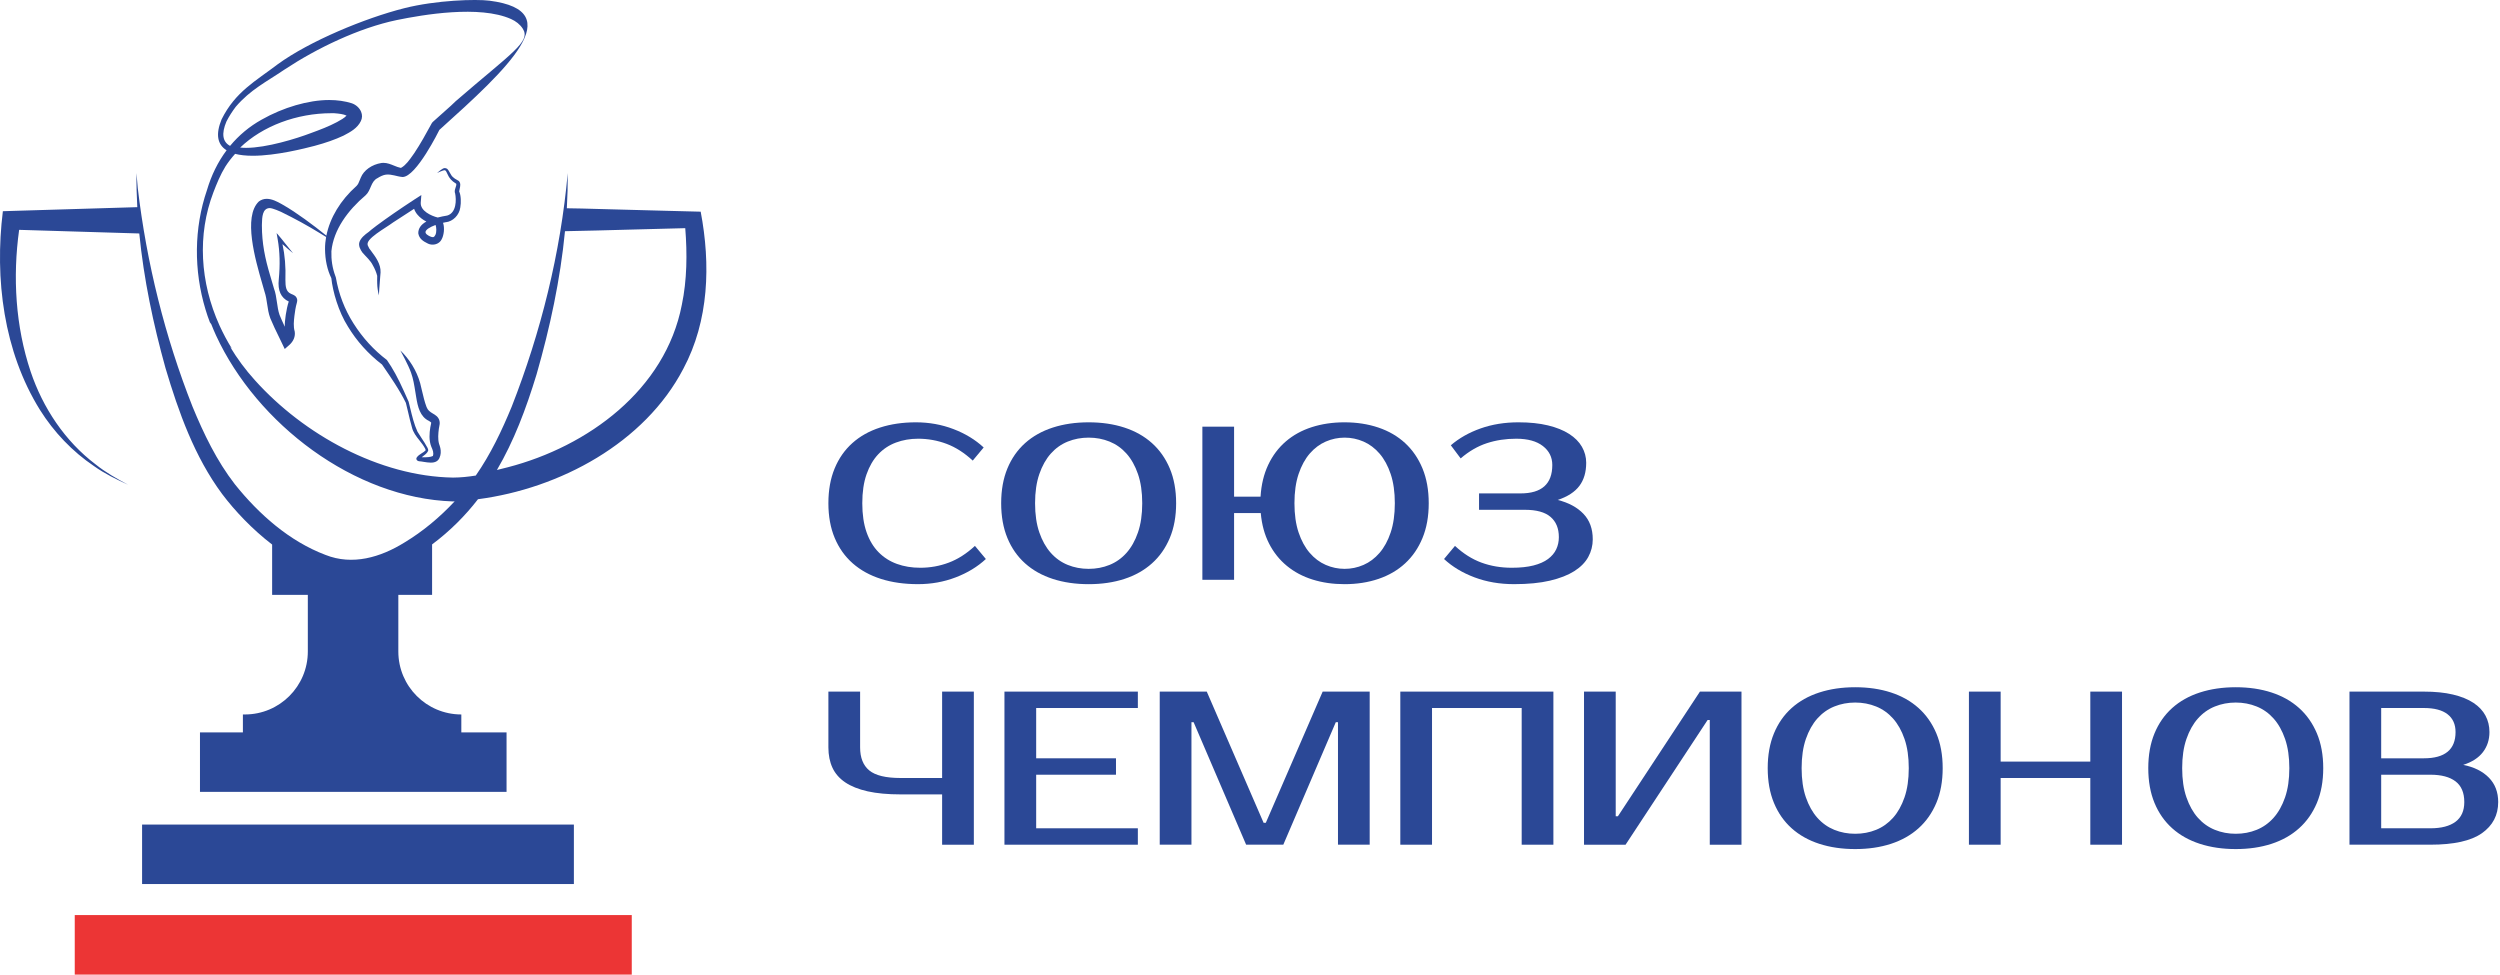
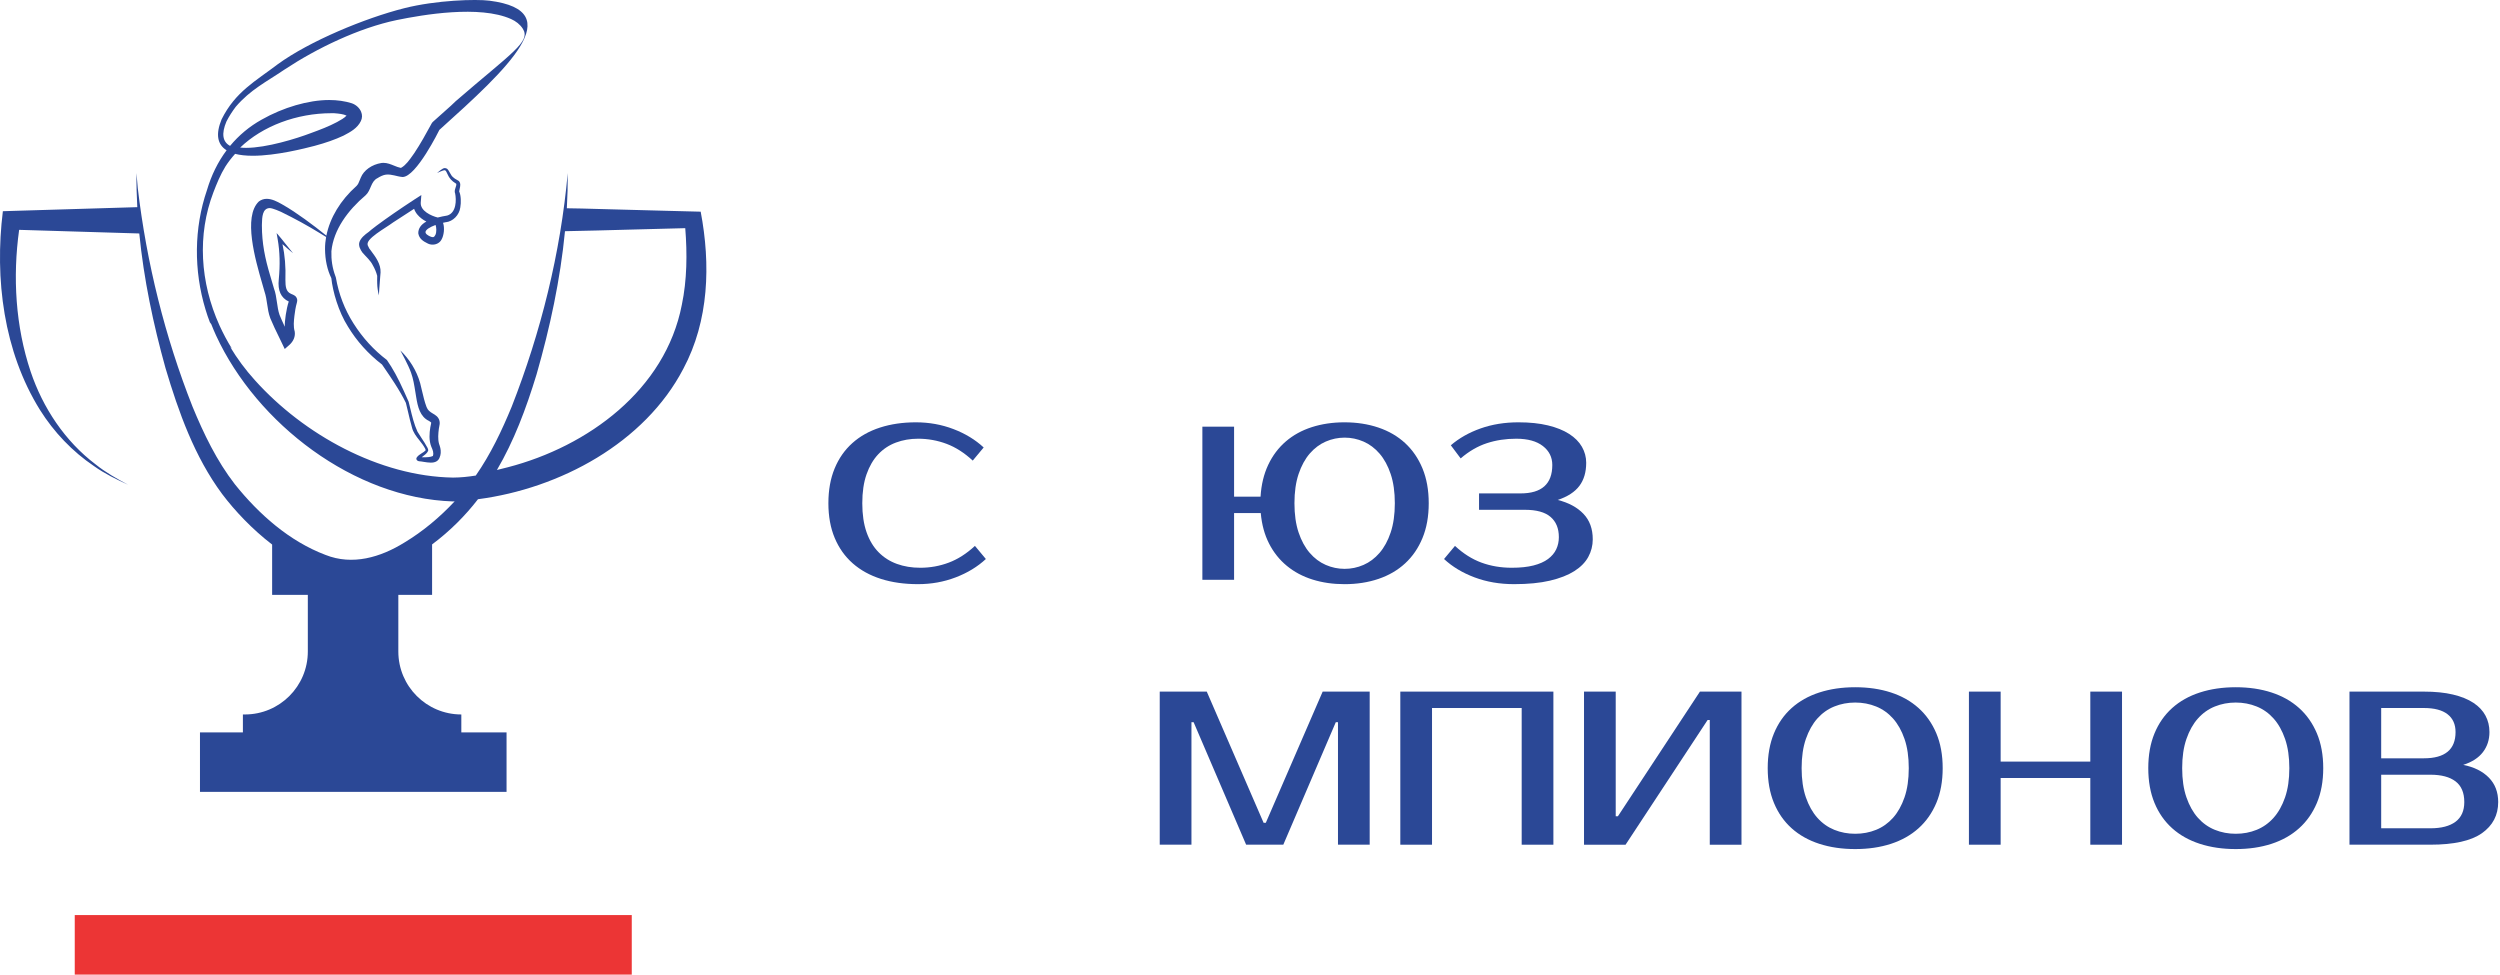
<svg xmlns="http://www.w3.org/2000/svg" width="177" height="69" viewBox="0 0 177 69" fill="none">
  <path d="M65.154 40.197C65.856 40.197 66.529 40.076 67.174 39.833C67.819 39.591 68.436 39.196 69.025 38.649L69.799 39.578C69.21 40.125 68.498 40.559 67.662 40.878C66.826 41.198 65.938 41.358 64.999 41.358C64.028 41.358 63.153 41.235 62.374 40.987C61.595 40.739 60.929 40.373 60.377 39.888C59.824 39.403 59.399 38.804 59.099 38.091C58.8 37.379 58.65 36.558 58.65 35.629C58.65 34.7 58.797 33.88 59.092 33.167C59.386 32.455 59.804 31.856 60.346 31.371C60.888 30.886 61.54 30.519 62.304 30.272C63.068 30.024 63.915 29.9 64.844 29.9C65.783 29.9 66.671 30.06 67.507 30.38C68.343 30.7 69.055 31.134 69.644 31.681L68.87 32.61C68.281 32.063 67.664 31.668 67.019 31.425C66.374 31.183 65.701 31.061 64.999 31.061C64.441 31.061 63.92 31.152 63.435 31.332C62.95 31.513 62.532 31.789 62.181 32.161C61.83 32.532 61.553 33.005 61.352 33.578C61.151 34.151 61.05 34.834 61.05 35.629C61.05 36.424 61.151 37.108 61.352 37.681C61.553 38.254 61.837 38.726 62.204 39.098C62.57 39.469 63.004 39.745 63.505 39.926C64.005 40.107 64.555 40.197 65.154 40.197Z" fill="#2B4896" />
-   <path d="M77.076 30.984C76.55 30.984 76.057 31.077 75.598 31.263C75.138 31.449 74.738 31.733 74.398 32.114C74.057 32.497 73.786 32.979 73.585 33.562C73.383 34.145 73.283 34.834 73.283 35.629C73.283 36.424 73.383 37.113 73.585 37.697C73.786 38.28 74.057 38.762 74.398 39.144C74.738 39.526 75.138 39.81 75.598 39.996C76.057 40.182 76.55 40.275 77.076 40.275C77.603 40.275 78.095 40.182 78.555 39.996C79.014 39.81 79.415 39.526 79.755 39.144C80.096 38.762 80.367 38.28 80.568 37.697C80.769 37.113 80.87 36.424 80.87 35.629C80.87 34.834 80.769 34.145 80.568 33.562C80.367 32.979 80.096 32.497 79.755 32.114C79.415 31.733 79.014 31.449 78.555 31.263C78.095 31.077 77.603 30.984 77.076 30.984ZM77.076 29.9C78.005 29.9 78.849 30.024 79.608 30.272C80.367 30.52 81.017 30.886 81.559 31.371C82.101 31.857 82.521 32.455 82.821 33.167C83.12 33.88 83.27 34.7 83.27 35.629C83.27 36.559 83.12 37.379 82.821 38.091C82.521 38.804 82.101 39.403 81.559 39.887C81.017 40.373 80.367 40.739 79.608 40.987C78.849 41.235 78.005 41.359 77.076 41.359C76.147 41.359 75.301 41.235 74.537 40.987C73.773 40.739 73.12 40.373 72.578 39.887C72.036 39.403 71.618 38.804 71.324 38.091C71.03 37.379 70.883 36.559 70.883 35.629C70.883 34.7 71.03 33.88 71.324 33.167C71.618 32.455 72.036 31.857 72.578 31.371C73.12 30.886 73.773 30.52 74.537 30.272C75.301 30.024 76.147 29.9 77.076 29.9Z" fill="#2B4896" />
  <path d="M95.201 30.984C94.737 30.984 94.291 31.077 93.864 31.263C93.436 31.449 93.058 31.733 92.728 32.114C92.399 32.497 92.136 32.979 91.94 33.562C91.744 34.145 91.647 34.834 91.647 35.629C91.647 36.424 91.744 37.113 91.94 37.697C92.136 38.28 92.399 38.762 92.728 39.144C93.058 39.526 93.436 39.81 93.864 39.996C94.291 40.182 94.737 40.275 95.201 40.275C95.664 40.275 96.109 40.182 96.537 39.996C96.964 39.81 97.343 39.526 97.672 39.144C98.002 38.762 98.265 38.28 98.46 37.697C98.656 37.113 98.754 36.424 98.754 35.629C98.754 34.834 98.656 34.145 98.46 33.562C98.265 32.979 98.002 32.497 97.672 32.114C97.343 31.733 96.964 31.449 96.537 31.263C96.109 31.077 95.664 30.984 95.201 30.984ZM95.193 41.359C94.377 41.359 93.623 41.25 92.932 41.033C92.24 40.817 91.634 40.494 91.113 40.066C90.591 39.637 90.17 39.111 89.851 38.486C89.531 37.861 89.335 37.142 89.262 36.326H87.373V41.049H85.128V30.21H87.373V35.165H89.247C89.298 34.318 89.479 33.568 89.789 32.912C90.098 32.256 90.514 31.704 91.035 31.255C91.556 30.806 92.171 30.468 92.878 30.241C93.585 30.014 94.357 29.9 95.193 29.9C96.06 29.9 96.86 30.024 97.593 30.272C98.326 30.52 98.955 30.886 99.482 31.371C100.008 31.857 100.419 32.455 100.713 33.167C101.007 33.88 101.154 34.7 101.154 35.629C101.154 36.559 101.007 37.379 100.713 38.091C100.419 38.804 100.008 39.403 99.482 39.887C98.955 40.373 98.326 40.739 97.593 40.987C96.86 41.235 96.06 41.359 95.193 41.359Z" fill="#2B4896" />
  <path d="M107.348 31.061C106.605 31.061 105.91 31.167 105.265 31.379C104.62 31.591 104.003 31.949 103.415 32.455L102.718 31.526C103.307 31.02 104.008 30.623 104.824 30.334C105.639 30.045 106.532 29.9 107.503 29.9C108.298 29.9 108.995 29.972 109.593 30.117C110.192 30.261 110.693 30.463 111.095 30.721C111.498 30.979 111.8 31.283 112.001 31.634C112.202 31.985 112.303 32.362 112.303 32.765C112.303 33.426 112.143 33.97 111.823 34.398C111.503 34.827 110.992 35.16 110.29 35.397C111.064 35.593 111.671 35.921 112.109 36.38C112.548 36.84 112.767 37.441 112.767 38.184C112.767 38.628 112.661 39.044 112.45 39.431C112.238 39.818 111.908 40.153 111.459 40.437C111.01 40.721 110.435 40.946 109.733 41.111C109.03 41.276 108.184 41.358 107.193 41.358C106.181 41.358 105.25 41.198 104.398 40.878C103.547 40.559 102.827 40.125 102.238 39.578L103.013 38.649C103.601 39.196 104.225 39.591 104.886 39.833C105.547 40.076 106.264 40.197 107.039 40.197C107.637 40.197 108.148 40.143 108.571 40.035C108.995 39.926 109.338 39.774 109.601 39.578C109.864 39.382 110.058 39.152 110.182 38.889C110.306 38.626 110.367 38.339 110.367 38.029C110.367 37.41 110.171 36.933 109.779 36.597C109.387 36.262 108.783 36.094 107.968 36.094H104.716V34.933H107.658C109.155 34.933 109.903 34.262 109.903 32.92C109.903 32.373 109.681 31.926 109.237 31.58C108.793 31.234 108.163 31.061 107.348 31.061Z" fill="#2B4896" />
-   <path d="M63.76 56.243C62.852 56.243 62.075 56.171 61.43 56.027C60.785 55.882 60.255 55.67 59.843 55.392C59.43 55.113 59.128 54.767 58.937 54.354C58.746 53.941 58.65 53.461 58.65 52.914V48.966H60.896V52.914C60.896 53.647 61.112 54.191 61.546 54.548C61.98 54.904 62.718 55.082 63.76 55.082H66.702V48.966H68.948V59.805H66.702V56.243H63.76Z" fill="#2B4896" />
-   <path d="M73.361 50.127V53.688H79.012V54.85H73.361V58.643H80.56V59.805H71.115V48.966H80.56V50.127H73.361Z" fill="#2B4896" />
  <path d="M89.464 58.256H89.619L93.645 48.966H96.974V59.804H94.729V51.133H94.574L90.858 59.804H88.226L84.509 51.133H84.355V59.804H82.109V48.966H85.439L89.464 58.256Z" fill="#2B4896" />
  <path d="M109.98 48.966V59.805H107.735V50.127H101.387V59.805H99.142V48.966H109.98Z" fill="#2B4896" />
  <path d="M121.052 59.805V50.978H120.897L115.09 59.805H112.148V48.966H114.393V57.792H114.548L120.355 48.966H123.297V59.805H121.052Z" fill="#2B4896" />
  <path d="M131.348 49.74C130.822 49.74 130.329 49.833 129.869 50.019C129.41 50.204 129.01 50.488 128.669 50.87C128.329 51.252 128.058 51.735 127.856 52.318C127.655 52.901 127.555 53.59 127.555 54.385C127.555 55.18 127.655 55.869 127.856 56.452C128.058 57.035 128.329 57.518 128.669 57.9C129.01 58.282 129.41 58.566 129.869 58.752C130.329 58.938 130.822 59.031 131.348 59.031C131.874 59.031 132.367 58.938 132.827 58.752C133.286 58.566 133.686 58.282 134.027 57.9C134.367 57.518 134.638 57.035 134.84 56.452C135.041 55.869 135.141 55.18 135.141 54.385C135.141 53.59 135.041 52.901 134.84 52.318C134.638 51.735 134.367 51.252 134.027 50.87C133.686 50.488 133.286 50.204 132.827 50.019C132.367 49.833 131.874 49.74 131.348 49.74ZM131.348 48.656C132.277 48.656 133.121 48.78 133.88 49.028C134.638 49.275 135.289 49.642 135.831 50.127C136.372 50.612 136.793 51.211 137.093 51.923C137.392 52.635 137.542 53.456 137.542 54.385C137.542 55.314 137.392 56.135 137.093 56.847C136.793 57.559 136.372 58.158 135.831 58.643C135.289 59.129 134.638 59.495 133.88 59.743C133.121 59.99 132.277 60.114 131.348 60.114C130.419 60.114 129.572 59.99 128.809 59.743C128.045 59.495 127.392 59.129 126.85 58.643C126.308 58.158 125.89 57.559 125.596 56.847C125.301 56.135 125.154 55.314 125.154 54.385C125.154 53.456 125.301 52.635 125.596 51.923C125.89 51.211 126.308 50.612 126.85 50.127C127.392 49.642 128.045 49.275 128.809 49.028C129.572 48.78 130.419 48.656 131.348 48.656Z" fill="#2B4896" />
  <path d="M150.239 48.966V59.805H147.994V55.082H141.646V59.805H139.4V48.966H141.646V53.921H147.994V48.966H150.239Z" fill="#2B4896" />
  <path d="M158.292 49.74C157.765 49.74 157.272 49.833 156.813 50.019C156.353 50.204 155.953 50.488 155.613 50.87C155.272 51.252 155.001 51.735 154.8 52.318C154.598 52.901 154.498 53.59 154.498 54.385C154.498 55.18 154.598 55.869 154.8 56.452C155.001 57.035 155.272 57.518 155.613 57.9C155.953 58.282 156.353 58.566 156.813 58.752C157.272 58.938 157.765 59.031 158.292 59.031C158.818 59.031 159.311 58.938 159.77 58.752C160.229 58.566 160.63 58.282 160.97 57.9C161.311 57.518 161.582 57.035 161.783 56.452C161.984 55.869 162.085 55.18 162.085 54.385C162.085 53.59 161.984 52.901 161.783 52.318C161.582 51.735 161.311 51.252 160.97 50.87C160.63 50.488 160.229 50.204 159.77 50.019C159.311 49.833 158.818 49.74 158.292 49.74ZM158.292 48.656C159.22 48.656 160.064 48.78 160.823 49.028C161.582 49.275 162.232 49.642 162.774 50.127C163.316 50.612 163.736 51.211 164.036 51.923C164.335 52.635 164.485 53.456 164.485 54.385C164.485 55.314 164.335 56.135 164.036 56.847C163.736 57.559 163.316 58.158 162.774 58.643C162.232 59.129 161.582 59.495 160.823 59.743C160.064 59.99 159.22 60.114 158.292 60.114C157.363 60.114 156.516 59.99 155.752 59.743C154.988 59.495 154.335 59.129 153.793 58.643C153.251 58.158 152.833 57.559 152.539 56.847C152.245 56.135 152.098 55.314 152.098 54.385C152.098 53.456 152.245 52.635 152.539 51.923C152.833 51.211 153.251 50.612 153.793 50.127C154.335 49.642 154.988 49.275 155.752 49.028C156.516 48.78 157.363 48.656 158.292 48.656Z" fill="#2B4896" />
  <path d="M168.588 54.85V58.643H172.072C172.846 58.643 173.439 58.489 173.853 58.179C174.265 57.869 174.472 57.405 174.472 56.785C174.472 56.125 174.265 55.637 173.853 55.322C173.439 55.007 172.846 54.85 172.072 54.85H168.588ZM171.608 53.688C173.104 53.688 173.853 53.069 173.853 51.83C173.853 51.283 173.664 50.862 173.287 50.568C172.91 50.274 172.351 50.127 171.608 50.127H168.588V53.688H171.608ZM166.343 48.966H171.608C172.402 48.966 173.091 49.035 173.674 49.175C174.258 49.314 174.74 49.51 175.122 49.763C175.504 50.016 175.788 50.318 175.974 50.669C176.16 51.02 176.253 51.407 176.253 51.83C176.253 52.377 176.098 52.852 175.788 53.255C175.478 53.658 175.014 53.957 174.395 54.153C175.169 54.308 175.775 54.61 176.214 55.059C176.653 55.508 176.872 56.083 176.872 56.785C176.872 57.714 176.487 58.45 175.718 58.992C174.949 59.534 173.734 59.804 172.072 59.804H166.343V48.966Z" fill="#2B4896" />
-   <path d="M40.631 62.59H10.06V58.379H40.631V62.59Z" fill="#2B4896" />
  <path d="M44.729 69H5.292V64.789H44.729V69Z" fill="#EC3535" />
  <path d="M30.833 16.617C30.796 16.704 30.744 16.763 30.681 16.787C30.672 16.789 30.659 16.791 30.644 16.791C30.539 16.791 30.352 16.706 30.224 16.604C30.148 16.539 30.117 16.476 30.128 16.41C30.156 16.26 30.413 16.084 30.838 15.927C30.903 16.104 30.916 16.419 30.833 16.617ZM32.509 13.553C32.514 13.502 32.527 13.439 32.544 13.374C32.586 13.191 32.64 12.965 32.479 12.81C32.433 12.78 32.383 12.752 32.335 12.725C32.246 12.675 32.163 12.63 32.089 12.556C31.985 12.477 31.924 12.364 31.858 12.244C31.804 12.144 31.75 12.04 31.654 11.948C31.597 11.916 31.541 11.9 31.48 11.9C31.327 11.9 30.999 12.205 30.944 12.247C30.992 12.225 31.377 12.051 31.462 12.051C31.552 12.051 31.586 12.118 31.656 12.273C31.713 12.399 31.785 12.558 31.933 12.721C32.017 12.815 32.126 12.9 32.25 12.976C32.276 12.989 32.296 13.002 32.305 13.019C32.316 13.106 32.287 13.189 32.255 13.278C32.218 13.383 32.176 13.502 32.207 13.653L32.222 13.683C32.318 14.147 32.322 15.072 31.656 15.263L31.623 15.268C31.441 15.3 31.212 15.34 30.99 15.4C30.529 15.285 29.756 14.935 29.788 14.351L29.832 13.807L29.37 14.105C28.263 14.83 27.429 15.407 26.665 15.973C26.604 16.021 26.543 16.067 26.482 16.114C26.354 16.212 26.225 16.31 26.108 16.417C25.823 16.617 25.553 16.846 25.453 17.122C25.355 17.392 25.518 17.69 25.666 17.889C25.929 18.193 26.234 18.441 26.404 18.796C26.521 18.996 26.643 19.275 26.706 19.532C26.704 19.578 26.704 19.623 26.704 19.669C26.702 19.723 26.702 19.776 26.702 19.826C26.704 19.904 26.706 19.982 26.706 20.061C26.711 20.346 26.756 20.631 26.824 20.914C26.824 20.914 26.874 20.111 26.911 19.695C26.924 19.549 26.935 19.408 26.944 19.284C26.968 18.696 26.598 18.2 26.271 17.76C26.225 17.699 26.18 17.64 26.143 17.59C26.127 17.549 26.106 17.508 26.084 17.468C26.058 17.421 26.029 17.37 26.027 17.331C26.008 17.235 26.047 17.122 26.147 16.996C26.395 16.696 26.891 16.373 27.329 16.088C27.518 15.964 27.697 15.849 27.838 15.744L29.318 14.784C29.37 14.937 29.453 15.078 29.556 15.198C29.725 15.398 29.932 15.557 30.185 15.686C29.804 15.897 29.612 16.173 29.614 16.515C29.677 16.911 29.974 17.087 30.272 17.233C30.378 17.29 30.502 17.32 30.629 17.32C30.905 17.32 31.147 17.181 31.26 16.959C31.421 16.685 31.499 16.145 31.366 15.773C31.375 15.771 31.382 15.768 31.39 15.768C31.48 15.751 31.532 15.74 31.562 15.731V15.734C32.07 15.681 32.518 15.224 32.588 14.693C32.651 14.349 32.644 13.842 32.509 13.553Z" fill="#2B4896" />
  <path d="M48.273 21.584C47.106 27.596 41.638 31.608 35.946 33.084C35.691 33.149 35.439 33.214 35.182 33.275C36.377 31.24 37.241 28.965 37.992 26.495C38.939 23.193 39.67 19.797 40.001 16.369C41.342 16.347 43.175 16.295 44.54 16.258C44.54 16.258 47.297 16.186 48.516 16.154C48.66 17.954 48.643 19.821 48.273 21.584ZM23.472 8.015C23.541 8.015 23.609 8.015 23.674 8.017C24.02 8.046 24.308 8.076 24.536 8.185C24.38 8.357 24.129 8.494 23.857 8.644C23.289 8.947 22.66 9.186 22.011 9.423C20.993 9.811 18.881 10.468 17.425 10.468C17.277 10.468 17.136 10.46 17.005 10.447C18.594 8.923 21.003 8.015 23.472 8.015ZM49.609 14.987C49.563 14.98 44.685 14.867 44.54 14.854C43.234 14.83 41.458 14.758 40.132 14.745C40.18 13.916 40.202 13.085 40.195 12.253C39.69 17.904 38.293 23.522 36.229 28.791C35.533 30.478 34.734 32.165 33.685 33.669C33.151 33.754 32.616 33.811 32.074 33.813C26.867 33.73 21.498 30.768 18.039 26.911C17.379 26.181 16.794 25.391 16.291 24.556C16.334 24.601 16.376 24.647 16.422 24.691C16.089 24.155 15.797 23.604 15.542 23.045C14.158 19.98 13.964 16.619 15.107 13.622C15.342 13.011 15.603 12.364 15.96 11.787C16.158 11.478 16.389 11.178 16.646 10.893C16.988 10.982 17.408 11.028 17.893 11.028C19.562 11.028 21.6 10.501 22.27 10.327C23.073 10.111 23.72 9.883 24.308 9.608L24.358 9.582C24.78 9.36 25.305 9.086 25.55 8.57C25.653 8.359 25.657 8.131 25.566 7.913C25.457 7.645 25.207 7.417 24.913 7.314C24.427 7.16 23.887 7.081 23.304 7.081C21.841 7.081 20.052 7.602 18.518 8.474C17.662 8.951 16.913 9.576 16.289 10.329C15.755 10.044 15.668 9.463 16.03 8.607C16.219 8.235 16.443 7.887 16.694 7.556C17.741 6.339 18.831 5.816 20.156 4.917C22.439 3.409 25.411 1.979 28.093 1.42C29.95 1.04 33.951 0.352 36.182 1.347C36.516 1.496 36.815 1.722 37.012 2.029C37.606 2.95 36.242 3.723 32.262 7.166C32.239 7.186 31.956 7.456 31.934 7.478C31.82 7.585 31.581 7.794 31.338 8.011C31.101 8.222 30.857 8.437 30.716 8.566C30.716 8.566 30.657 8.62 30.65 8.627C30.613 8.651 30.572 8.72 30.572 8.72C30.152 9.491 29.771 10.181 29.336 10.834L29.229 10.986C28.998 11.315 28.737 11.687 28.415 11.872C28.387 11.885 28.376 11.887 28.374 11.887C28.215 11.855 28.064 11.794 27.904 11.729C27.666 11.631 27.418 11.53 27.144 11.53C27.1 11.53 27.055 11.533 27.007 11.539C26.328 11.646 25.751 12.055 25.544 12.577C25.514 12.643 25.49 12.706 25.466 12.765C25.405 12.924 25.355 13.05 25.244 13.163C24.105 14.175 23.359 15.42 23.108 16.685C22.621 16.291 22.111 15.899 21.589 15.522C21.084 15.163 20.542 14.785 19.954 14.456C19.613 14.264 19.247 14.077 18.886 14.077C18.681 14.077 18.496 14.138 18.328 14.264C17.194 15.342 18.085 18.417 18.563 20.07C18.624 20.276 18.679 20.463 18.722 20.625C18.829 20.938 18.872 21.243 18.916 21.539C18.962 21.861 19.01 22.192 19.138 22.534C19.321 22.98 19.552 23.454 19.776 23.911C19.9 24.166 20.024 24.418 20.135 24.658L20.159 24.71L20.483 24.425C20.781 24.162 20.921 23.816 20.866 23.472C20.76 23.112 20.803 22.734 20.845 22.366C20.879 22.081 20.927 21.752 21.012 21.454C21.021 21.421 21.045 21.341 21.045 21.256C21.047 21.14 20.964 20.99 20.873 20.936C20.781 20.875 20.718 20.851 20.668 20.831C20.646 20.823 20.627 20.816 20.605 20.803C20.239 20.648 20.209 20.278 20.207 19.813C20.239 18.901 20.168 18.052 19.998 17.285C20.237 17.512 20.749 17.928 20.749 17.928C20.355 17.46 20.03 17.014 19.687 16.619L19.584 16.502L19.66 16.942C19.813 17.814 19.837 18.744 19.737 19.784C19.652 20.568 19.891 21.093 20.444 21.347C20.351 21.615 20.285 21.968 20.233 22.283L20.218 22.398C20.187 22.627 20.155 22.88 20.163 23.134C20.026 22.838 19.885 22.531 19.791 22.292C19.695 22.018 19.65 21.7 19.606 21.393C19.558 21.062 19.51 20.723 19.399 20.433C19.31 20.117 19.216 19.806 19.123 19.493C18.766 18.304 18.542 17.222 18.542 15.969L18.544 15.864C18.555 15.392 18.572 14.743 19.095 14.732C19.314 14.732 19.893 14.998 19.893 14.998C20.897 15.49 21.73 15.945 22.677 16.526L23.078 16.772L23.093 16.75C23.039 17.046 23.01 17.342 23.012 17.636C23.019 18.404 23.169 19.101 23.459 19.693C23.555 20.629 23.957 22.057 24.641 23.132C25.255 24.146 26.066 25.052 27.048 25.809L27.196 26.025C27.442 26.384 27.695 26.754 27.934 27.126C28.263 27.636 28.526 28.093 28.735 28.521C28.783 28.709 28.833 28.918 28.883 29.133C28.97 29.51 29.061 29.897 29.162 30.245C29.242 30.607 29.475 30.901 29.701 31.183C29.849 31.373 30.006 31.569 30.106 31.773C30.117 31.797 30.145 31.865 30.13 31.889C30.056 31.969 29.96 32.028 29.86 32.089C29.725 32.174 29.584 32.261 29.49 32.413C29.466 32.463 29.479 32.553 29.534 32.598C29.571 32.629 29.636 32.657 29.675 32.657C29.771 32.661 29.882 32.681 30.002 32.701C30.167 32.727 30.339 32.755 30.502 32.755C30.816 32.755 31.016 32.646 31.114 32.42C31.169 32.294 31.197 32.183 31.203 32.072C31.221 31.819 31.155 31.617 31.084 31.421C30.992 31.077 31.027 30.707 31.07 30.358C31.077 30.3 31.088 30.247 31.099 30.198C31.125 30.08 31.149 29.967 31.118 29.81C31.09 29.66 30.994 29.531 30.914 29.462C30.822 29.381 30.731 29.327 30.64 29.275C30.546 29.218 30.457 29.164 30.374 29.085C30.302 29.018 30.252 28.942 30.198 28.813C30.063 28.456 29.971 28.064 29.882 27.686C29.838 27.498 29.795 27.309 29.747 27.124C29.488 26.208 28.97 25.409 28.343 24.808C28.376 24.869 28.913 25.84 29.103 26.39C29.259 26.822 29.329 27.263 29.403 27.729C29.423 27.851 29.442 27.975 29.464 28.101C29.575 28.798 29.738 29.505 30.374 29.803C30.396 29.821 30.418 29.834 30.439 29.847C30.491 29.88 30.52 29.899 30.529 29.923C30.529 29.969 30.509 30.056 30.491 30.132C30.481 30.182 30.472 30.228 30.465 30.261C30.402 30.659 30.354 31.175 30.539 31.636C30.642 31.863 30.718 32.054 30.653 32.272C30.653 32.276 30.65 32.278 30.65 32.283C30.487 32.368 30.226 32.376 29.971 32.376H29.854C29.897 32.339 29.943 32.304 29.991 32.267C30.115 32.174 30.243 32.076 30.315 31.913C30.326 31.832 30.291 31.756 30.265 31.701C30.137 31.456 29.984 31.227 29.838 31.005C29.743 30.857 29.645 30.711 29.558 30.563C29.318 30.043 29.179 29.46 29.042 28.894C29.007 28.744 28.97 28.595 28.931 28.439L28.596 27.692C28.182 26.769 27.812 26.092 27.392 25.487C26.471 24.791 25.675 23.92 25.026 22.895C24.399 21.907 23.979 20.814 23.779 19.645L23.776 19.647C23.766 19.593 23.759 19.582 23.755 19.573L23.744 19.547C23.531 18.979 23.444 18.385 23.463 17.786C23.611 16.265 24.632 14.887 25.886 13.825C26.28 13.468 26.241 12.85 26.726 12.612C26.907 12.495 27.133 12.386 27.333 12.362C27.76 12.325 28.054 12.49 28.495 12.532C29.466 12.545 31.108 9.197 31.108 9.197C35.928 4.859 40.376 0.784 34.654 0.049C33.7 -0.073 30.891 0.006 28.613 0.583C25.849 1.282 21.916 2.908 19.661 4.551C18.094 5.746 16.661 6.492 15.688 8.453C15.259 9.491 15.379 10.229 16.043 10.64C15.429 11.461 14.963 12.41 14.652 13.463C13.733 16.149 13.71 19.138 14.55 21.911C14.641 22.216 14.743 22.518 14.859 22.816C14.889 22.862 14.926 22.91 14.959 22.956C15.066 23.226 15.177 23.491 15.298 23.755C18.183 29.993 25.061 35.276 32.072 35.502C32.111 35.5 32.152 35.495 32.191 35.493C31.14 36.621 29.943 37.622 28.635 38.41C26.935 39.464 24.954 40.047 23.043 39.287C20.483 38.319 18.328 36.407 16.628 34.285C15.348 32.635 14.423 30.713 13.631 28.791C11.681 23.855 10.377 18.602 9.755 13.322L9.663 12.253C9.654 13.059 9.676 13.864 9.72 14.667C8.525 14.704 0.789 14.935 0.789 14.935L0.203 14.954C-0.387 19.741 0.253 24.878 2.831 29.024C3.817 30.594 5.123 31.969 6.661 33.003C7.412 33.539 8.244 33.941 9.075 34.324C8.268 33.891 7.469 33.443 6.757 32.868C4.594 31.227 3.031 28.87 2.169 26.308C1.096 23.102 0.891 19.615 1.355 16.273L9.861 16.53C10.179 19.752 10.849 22.943 11.716 26.055C12.643 29.172 13.768 32.333 15.727 34.975C16.633 36.177 17.865 37.478 19.267 38.554V42.117H21.794V46.126C21.794 48.588 19.798 50.584 17.336 50.584H17.197V51.853H14.158V56.065H35.864V51.853H32.662V50.584C30.198 50.584 28.202 48.588 28.202 46.124V42.117H30.592V38.545C31.872 37.587 32.936 36.516 33.841 35.345C39.647 34.586 45.643 31.358 48.379 26.11C50.199 22.705 50.319 18.72 49.609 14.987Z" fill="#2B4896" />
</svg>